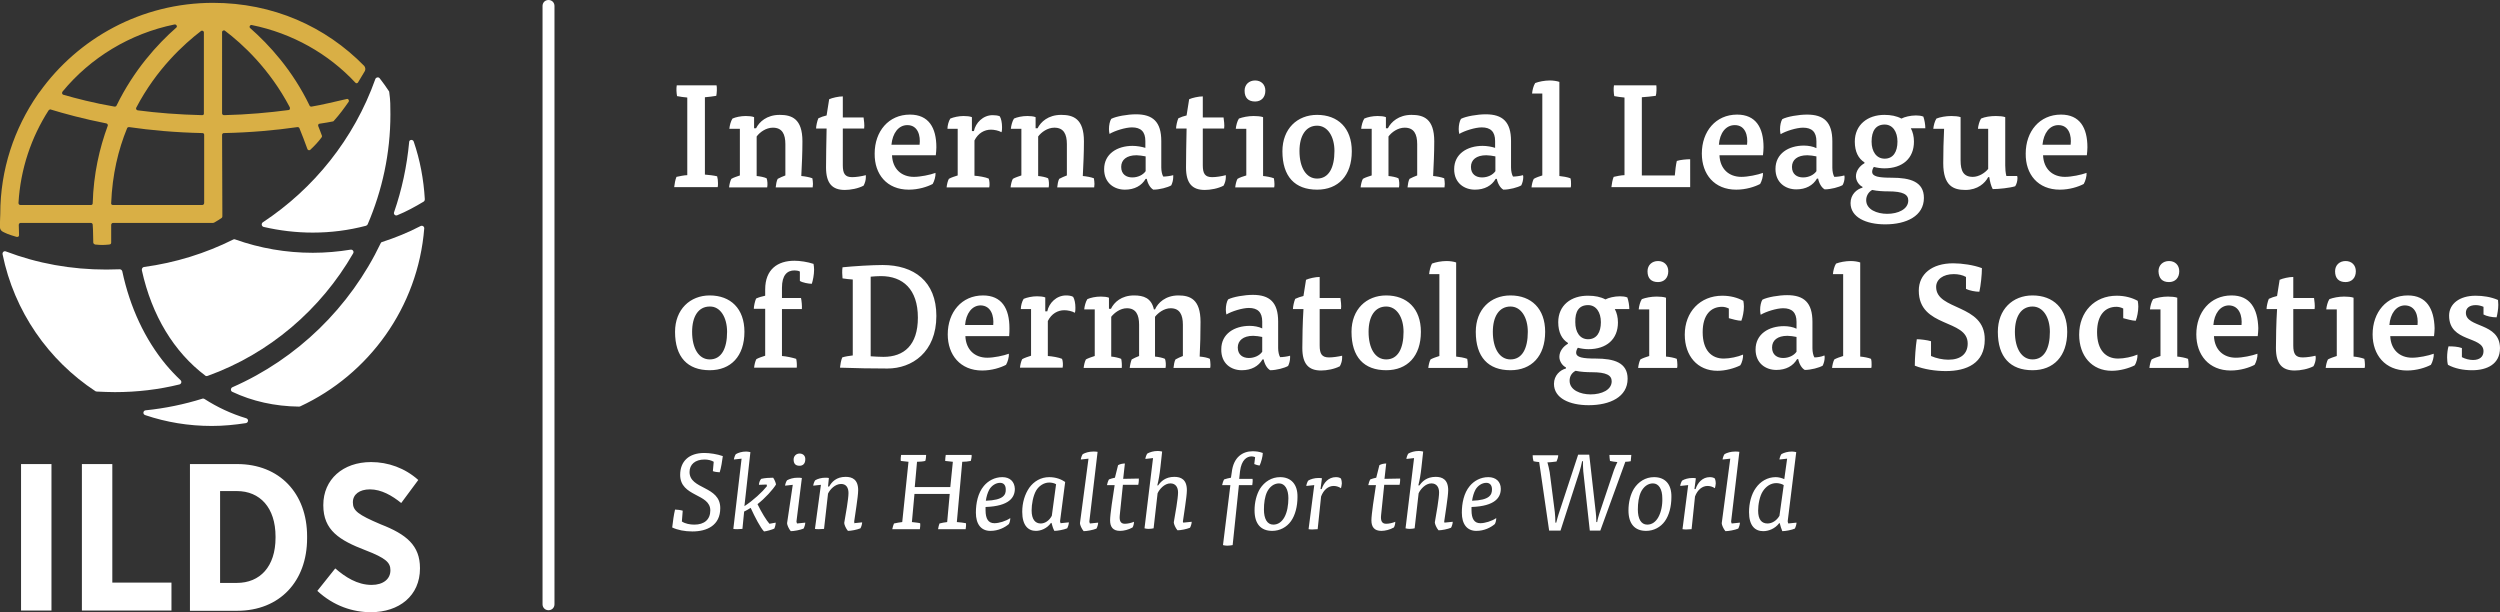
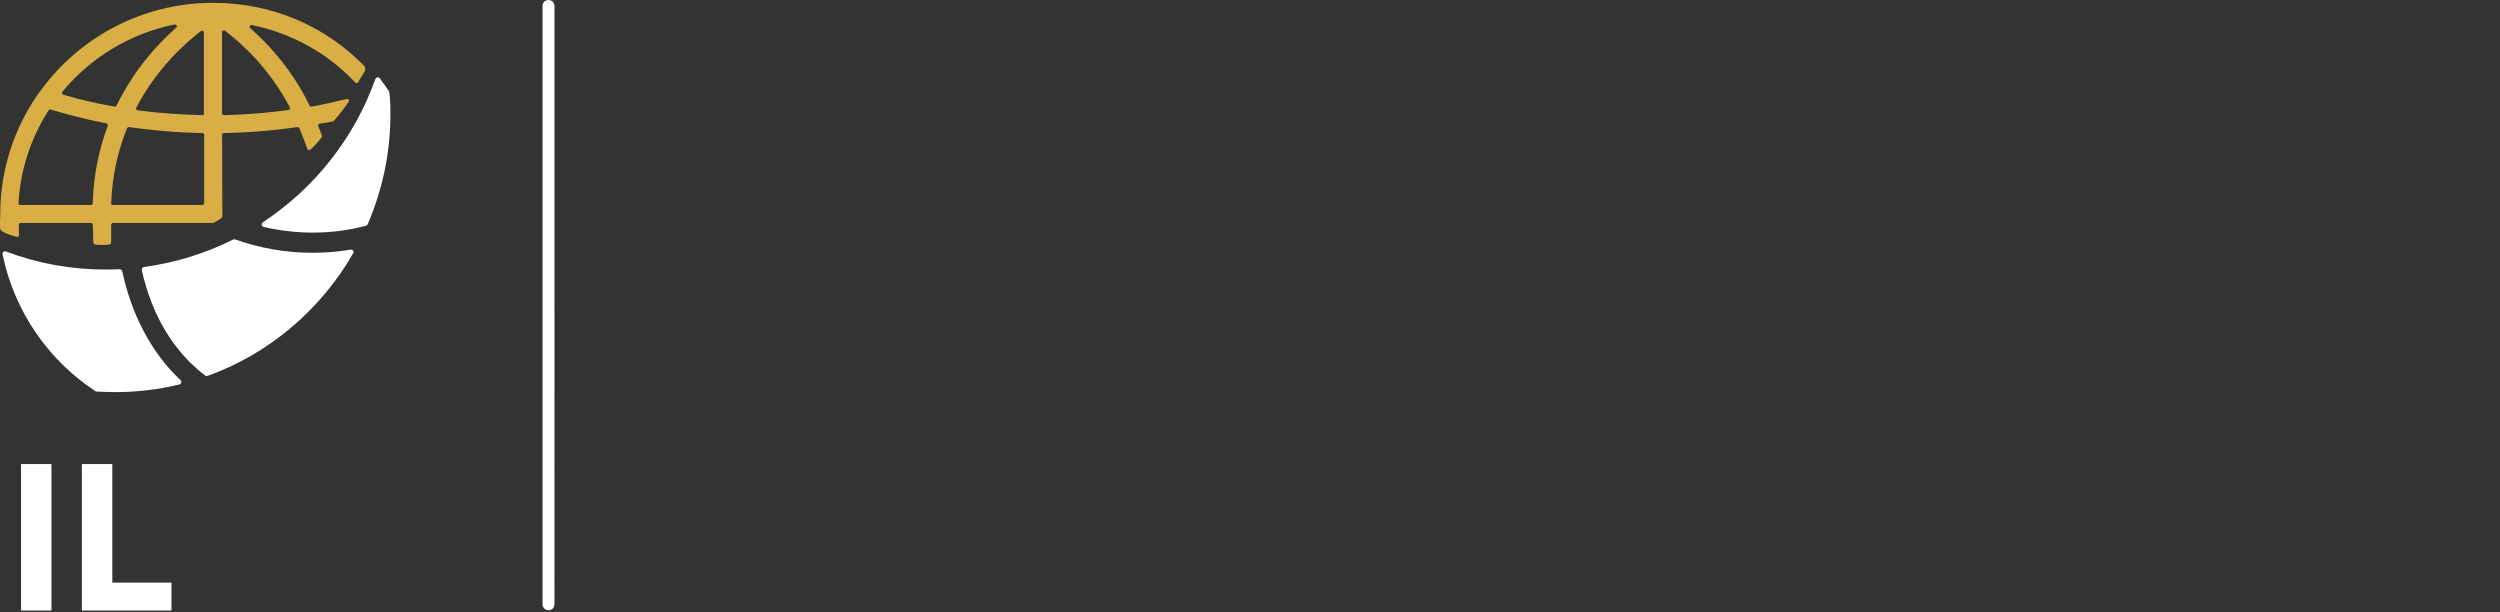
<svg xmlns="http://www.w3.org/2000/svg" version="1.1" id="Layer_1" x="0px" y="0px" viewBox="0 0 879.2 215.3" style="enable-background:new 0 0 879.2 215.3;" xml:space="preserve">
  <rect x="0" y="0" width="879.2" height="215.3" fill="#333333" stroke="none" />
  <style type="text/css">
	.st0{fill-rule:evenodd;clip-rule:evenodd;fill:#D9AF45;}
	.st1{fill:#FFFFFF;}
</style>
  <path id="Upper" class="st0" d="M101.5,38.7c-6.8,0.9-14.4,1.6-22.7,1.8c-0.4,0-0.7-0.3-0.7-0.6V11.3c0-0.5,0.6-0.8,1-0.5  c6.1,4.6,15.7,13.4,22.8,26.9C102.1,38.2,101.9,38.7,101.5,38.7 M71.1,40.5c-8.3-0.2-15.9-0.8-22.7-1.7c-0.4-0.1-0.7-0.5-0.5-0.9  c7.1-13.6,16.8-22.4,22.8-27c0.4-0.3,1,0,1,0.5v28.5C71.8,40.2,71.5,40.5,71.1,40.5 M71.1,72.1H39.7c-0.4,0-0.7-0.3-0.6-0.7  c0.4-10,2.5-18.8,5.6-26.3c0.1-0.3,0.4-0.4,0.7-0.4c7.6,1.1,16.3,1.9,25.8,2.1c0.4,0,0.6,0.3,0.6,0.6v24  C71.8,71.8,71.5,72.1,71.1,72.1 M22,32.2c9.8-11.9,23.7-20.4,39.4-23.6C62,8.5,62.5,9.3,62,9.7c-6.7,5.9-14.9,14.9-21,27.4  c-0.1,0.3-0.4,0.4-0.7,0.4c-7.5-1.3-13.6-2.9-18.1-4.2C21.8,33.1,21.7,32.6,22,32.2 M32,72.1H7.2c-0.4,0-0.7-0.3-0.7-0.7  c0.7-12,4.5-23.1,10.6-32.6c0.2-0.2,0.5-0.4,0.7-0.3c4.9,1.5,11.5,3.3,19.6,4.9c0.4,0.1,0.6,0.5,0.5,0.8c-2.9,7.9-5,16.9-5.3,27.3  C32.6,71.8,32.4,72.1,32,72.1 M74.9,1c-25.2,0-47.5,12.5-61,31.4c-0.2,0.2-0.4,0.5-0.6,0.8C5,45.2,0.1,59.6,0.1,75.2  C0.1,77-0.1,78.3,0,80c0,0.6,0.4,1.2,1,1.5c1,0.5,1.7,0.9,4.8,1.8c0.5,0.1,0.9-0.1,0.9-0.6c0-1.5-0.1-2.5-0.1-3.6  c0-0.4,0.3-0.7,0.6-0.7H32c0.3,0,0.6,0.3,0.6,0.6c0.2,2.6,0.1,4,0.2,6.3c0,0.3,0.3,0.6,0.7,0.7c2.2,0.2,2.7,0.2,4.9,0  c0.6-0.1,0.7-0.3,0.7-0.8v-6.1c0-0.4,0.3-0.7,0.6-0.7h35.1c0.4,0,0.7-0.2,1-0.4c0.5-0.3,1.7-1,2.2-1.4c0.1-0.1,0.2-0.3,0.2-0.5  l-0.1-28.7c0-0.3,0.3-0.6,0.6-0.6c9.6-0.2,18.2-1,25.9-2.1c0.3,0,0.6,0.1,0.7,0.4c0.7,1.7,2.1,5.3,2.8,7.3c0.1,0.4,0.7,0.6,1,0.3  c1.6-1.5,2.9-2.9,4-4.4c0.1-0.2,0.2-0.4,0.1-0.6c-0.2-0.7-1-2.5-1.3-3.4c-0.1-0.4,0.1-0.8,0.5-0.8c1.3-0.2,3.9-0.6,4.7-0.8  c0.1,0,0.2-0.1,0.3-0.2c2-2.2,3.6-4.4,5.2-6.7c0.3-0.5-0.1-1.1-0.6-1c-3.6,0.8-8.8,2.1-12.5,2.7c-0.3,0-0.5-0.1-0.6-0.3  c-6-12.5-14.3-21.5-20.9-27.3c-0.5-0.4-0.1-1.2,0.5-1.1c14.3,2.9,27,10.1,36.5,20.3c0.3,0.3,0.7,0.2,0.9-0.1c1.3-2.1,1.6-2.7,2.4-4  c0.3-0.5,0.2-1.3-0.2-1.8C114.5,9.3,96,1,74.9,1" />
  <path class="st1" d="M192.9,0c-1.2,0-2.1,0.9-2.1,2.1v210.4c0,1.2,0.9,2.1,2.1,2.1c1.2,0,2.1-0.9,2.1-2.1V2.1  C195,0.9,194.1,0,192.9,0z M39.5,163.2H28.8v51.5h31.5v-9.8H39.5V163.2z M72.2,132.1c0.2,0.2,0.5,0.2,0.8,0.1  c21.7-7.8,39.8-23.3,51.2-43.1c0.4-0.7-0.2-1.4-0.9-1.3c-4.3,0.7-8.8,1.1-13.3,1.1c-9.4,0-18.6-1.6-27.3-4.7c-0.2-0.1-0.4-0.1-0.6,0  c-9.8,4.9-20.4,8.2-31.5,9.7c-0.5,0.1-0.8,0.6-0.7,1.2C53.4,111,61.2,123.8,72.2,132.1z M7.4,163.2h10.7v51.5H7.4V163.2z M34,137.7  c2.1,0.1,4.3,0.2,6.4,0.2c7.8,0,15.4-0.9,22.7-2.7c0.7-0.2,0.9-1,0.4-1.5c-1.8-1.7-3.5-3.5-5.1-5.4C51,119.4,45.7,108.1,43,95.4  c-0.1-0.4-0.5-0.7-0.9-0.7c-1.6,0-3.1,0.1-4.7,0.1c-12.3,0-24.1-2.1-35.4-6.4c-0.6-0.2-1.2,0.3-1.1,1C5,109.5,17,126.7,33.6,137.6  C33.7,137.6,33.8,137.7,34,137.7L34,137.7z M92.7,79.8c5.6,1.3,11.4,2,17.3,2c6.4,0,12.6-0.8,18.7-2.4c0.3-0.1,0.5-0.3,0.6-0.5  c5.1-11.9,8-24.9,8-38.7c0-2.9,0-4.9-0.4-7.7c0-0.1,0-0.3-0.1-0.4c-1-1.5-2.1-3.1-3.3-4.6c-0.4-0.5-1.3-0.3-1.5,0.3  c-7.5,21.1-21.7,38.6-39.6,50.4C91.8,78.7,92,79.6,92.7,79.8z" />
-   <path class="st1" d="M147.9,79.5c-4.4,2.3-8.9,4.1-13.5,5.6c-0.2,0-0.4,0.2-0.5,0.4c-10.8,22.6-29.4,40.7-52.2,50.7  c-0.6,0.3-0.7,1.3,0,1.6c7,3.3,14.9,5.1,23.5,5.2c0.2,0,0.3-0.1,0.4-0.1c24.1-11.2,41.4-34.8,43.6-62.6  C149.2,79.6,148.5,79.2,147.9,79.5z M143.9,49.9c-0.8,8.6-2.6,16.9-5.3,24.7c-0.3,0.7,0.4,1.4,1.1,1.1c3.2-1.3,6.3-3,9.3-4.8  c0.3-0.2,0.4-0.5,0.4-0.8c-0.4-7-1.7-13.9-3.9-20.3C145.2,48.9,143.9,49.1,143.9,49.9z M83.4,163.2H66.8v51.6h16.6  c15,0,24.6-10.4,24.6-25.5v-0.7C108,173.5,98.3,163.2,83.4,163.2z M96.9,189.1c0,10.2-5.5,15.9-13.6,15.9h-5.9v-32.3h5.9  c8.1,0,13.6,5.8,13.6,16V189.1z M133.9,184.4c-8-3.4-9.8-4.8-9.8-7.7v-0.1c0-2.7,2.3-4.5,6-4.5c4,0,7.8,2.2,11,4.8l6-8.1  c-4.7-4.2-10.6-6.3-16.6-6.3c-9.9,0-16.8,6.1-16.8,15.1v0.1c0,8.8,5.7,12.3,14.8,15.8c7.3,2.8,8.8,4.4,8.8,7v0.1  c0,3-2.5,5.1-6.6,5.1c-5.1,0-9.3-2.8-12.8-5.8l-6.3,7.9c5.7,5.3,12.5,7.5,18.8,7.5c10,0,17.3-5.8,17.3-15.4v-0.1  C147.7,191.8,142.9,187.9,133.9,184.4L133.9,184.4z M71.2,140.2c-6.4,2-13.1,3.4-20,4.1c-0.9,0.1-1.1,1.4-0.1,1.7  c7.4,2.5,15.2,3.8,23.4,3.8c4.1,0,8.1-0.4,12-1c0.9-0.2,1-1.4,0.1-1.7c-5.3-1.6-10.2-3.9-14.7-6.8C71.7,140.2,71.4,140.1,71.2,140.2  z M237.9,62.2c-0.4,0.9-0.7,2.6-0.8,3.6h15.3c0.1-0.4,0.1-0.8,0.1-1.4c0-0.9-0.1-1.7-0.3-2.4c-1.2-0.3-3-0.5-4.3-0.6V34.2  c1.2-0.1,3-0.3,4-0.5c0.2-0.9,0.3-2.9,0.1-3.7h-14c-0.2,1.1-0.1,2.7,0.1,3.8c0.9,0.2,2.5,0.4,3.6,0.5v27.3  C240.7,61.6,238.8,62,237.9,62.2L237.9,62.2z M257.2,62.9c-0.4,0.7-0.7,2-0.8,3h13.4c0.2-0.9,0.1-2.5-0.2-3.2  c-0.8-0.4-2.4-0.7-3.5-0.8V48c1.1-1.5,3.3-3.1,5.7-3.1c3.3,0,4.4,2.3,4.4,5.8v11c-0.8,0.3-2,0.8-2.7,1.2c-0.4,0.7-0.6,2-0.7,3h13  c0-0.3,0.1-0.7,0.1-1.2c0-0.7-0.1-1.3-0.2-2c-1-0.4-2.7-0.7-3.9-0.8c0.2-3.9,0.4-8.2,0.4-12.2c0-8-3.8-9.3-8-9.3  c-4.6,0-7.2,2.5-8.3,4.7h-0.7v-3.9c-0.7-0.3-1.9-0.4-2.9-0.4c-1.8,0-3.6,0.4-4.7,0.9c-0.6,0.9-1,2.5-1.1,3.6h3.7v16.4  C259.4,62,258,62.4,257.2,62.9L257.2,62.9z M290.5,58.9c0,5.6,2.2,7.9,6.6,7.9c2,0,4.7-0.5,6.6-1.5c0.5-0.9,0.8-2,0.8-2.9v-0.8  c-1.5,0.4-3.4,0.7-4.8,0.7c-2.5,0-3.3-1.2-3.3-4.2V45.2h7.5c0.2-1.1-0.1-3.2-0.2-3.9h-7.3v-7.4c-1.5,0-3.7,0.5-4.8,1l-0.9,5.7  c-0.9,0.2-2.1,0.6-2.9,1c-0.4,0.9-0.8,2.7-0.8,3.6h3.7C290.6,49.9,290.5,55.7,290.5,58.9L290.5,58.9z M319.6,66.7c3.4,0,6.5-1,8.4-2  c0.6-1,1.1-2.8,1-3.9c-1.9,0.7-5.3,1.4-7.6,1.4c-4.4,0-7.5-2.8-7.7-7.6h15.4c0.1-0.9,0.2-1.9,0.2-2.8c0-6.9-2.7-11.5-9.3-11.5  c-7.5,0-12.4,5.9-12.4,13.7C307.5,61.3,311.9,66.7,319.6,66.7z M319.1,44c3.7,0,4.7,3.7,4.3,6.9h-9.9C313.9,46.8,316,44,319.1,44z   M333.7,62.9c-0.4,0.7-0.7,2-0.8,3h15c0.2-0.9,0.1-2.4-0.2-3.1c-1.1-0.5-3.5-0.9-5-1V49.4c1.3-2.6,3.5-3.8,5.8-3.8  c1.1,0,2.7,0.3,3.7,0.9c0.2-0.5,0.2-1.2,0.2-1.8c0-1.5-0.3-3-0.8-3.8c-0.6-0.3-1.7-0.4-2.5-0.4c-3.4,0-6,2.7-6.6,5.6h-0.7v-4.9  c-0.7-0.3-1.9-0.4-2.9-0.4c-1.7,0-3.5,0.4-4.7,0.9c-0.6,0.9-1,2.5-1,3.6h3.6v16.4C335.9,62,334.5,62.4,333.7,62.9z M356.2,62.9  c-0.4,0.7-0.7,2-0.8,3h13.4c0.2-0.9,0.1-2.5-0.2-3.2c-0.8-0.4-2.4-0.7-3.5-0.8V48c1.1-1.5,3.3-3.1,5.7-3.1c3.3,0,4.4,2.3,4.4,5.8v11  c-0.8,0.3-2,0.8-2.7,1.2c-0.4,0.7-0.6,2-0.7,3h13c0-0.3,0.1-0.7,0.1-1.2c0-0.7-0.1-1.3-0.2-2c-1-0.4-2.7-0.7-3.9-0.8  c0.2-3.9,0.4-8.2,0.4-12.2c0-8-3.8-9.3-8-9.3c-4.6,0-7.2,2.5-8.3,4.7h-0.7v-3.9c-0.7-0.3-1.9-0.4-2.9-0.4c-1.8,0-3.6,0.4-4.7,0.9  c-0.6,0.9-1,2.5-1.1,3.6h3.7v16.4C358.4,62,357,62.4,356.2,62.9L356.2,62.9z M398.3,51.3c-5.4,0-10,2.8-10,8.2  c0,4.9,3.6,7.2,7.3,7.2c3.4,0,5.9-1.4,7.3-3.8h0.4c0.3,1.6,1.2,3.2,2.3,3.8c2.2,0,5.1-0.8,6.3-1.5c0.4-0.8,0.7-1.9,0.7-2.9v-0.7  c-1,0.3-2.6,0.5-3.5,0.5c-0.4-0.6-0.7-1.9-0.7-3.2v-9.3c0-6.8-3-9.4-8.9-9.4c-2.9,0-7,0.7-8.7,1.6c-0.5,0.8-0.8,2.2-0.8,3.6  c0,0.6,0.1,1.3,0.2,1.7c1.8-1.1,5.6-2.3,7.9-2.3c3.1,0,4.7,1.5,4.7,4.8V52C401.5,51.6,399.8,51.3,398.3,51.3L398.3,51.3z M402.9,55  v5.2c-0.9,1.3-2.7,2.2-4.7,2.2c-2.1,0-3.9-1.1-3.9-3.7c0-2.5,1.9-4.1,5.4-4.1C400.5,54.6,401.9,54.8,402.9,55z M417.1,58.9  c0,5.6,2.2,7.9,6.6,7.9c2,0,4.7-0.5,6.6-1.5c0.5-0.9,0.8-2,0.8-2.9v-0.8c-1.5,0.4-3.4,0.7-4.8,0.7c-2.5,0-3.3-1.2-3.3-4.2V45.2h7.5  c0.2-1.1-0.1-3.2-0.2-3.9H423v-7.4c-1.5,0-3.7,0.5-4.8,1l-0.9,5.7c-0.9,0.2-2.1,0.6-2.9,1c-0.4,0.9-0.8,2.7-0.8,3.6h3.7  C417.2,49.9,417.1,55.7,417.1,58.9L417.1,58.9z M435.2,62.9c-0.4,0.7-0.7,2-0.8,3h13.7c0.1-0.3,0.1-0.7,0.1-1.2c0-0.7-0.1-1.3-0.2-2  c-1-0.4-2.7-0.7-3.8-0.8V41.2c-0.8-0.3-2.2-0.4-3.3-0.4c-1.9,0-3.9,0.4-5.2,0.9c-0.6,0.9-1,2.5-1.1,3.6h3.7v16.4  C437.3,62,436,62.4,435.2,62.9L435.2,62.9z M441.4,35.7c2.1,0,3.6-1.4,3.6-3.8c0-2.2-1.5-3.6-3.6-3.6s-3.7,1.4-3.7,3.6  C437.7,34.4,439,35.7,441.4,35.7z M463.2,66.7c7.4,0,12.2-4.9,12.2-13.5c0-8.2-4.9-12.8-12.2-12.8c-7,0-12.2,4.9-12.2,12.8  C451,62.1,455.4,66.7,463.2,66.7z M463.2,44.2c3.7,0,6.1,3.8,6.1,8.9c0,5.9-2,9.7-6.1,9.7c-3.8,0-6.2-3.8-6.2-9.7  C457,47.8,459.2,44.2,463.2,44.2z M479.3,62.9c-0.4,0.7-0.7,2-0.8,3H492c0.2-0.9,0.1-2.5-0.2-3.2c-0.8-0.4-2.4-0.7-3.5-0.8V48  c1.1-1.5,3.3-3.1,5.7-3.1c3.3,0,4.4,2.3,4.4,5.8v11c-0.8,0.3-2,0.8-2.7,1.2c-0.4,0.7-0.6,2-0.7,3h13c0-0.3,0.1-0.7,0.1-1.2  c0-0.7-0.1-1.3-0.2-2c-1-0.4-2.7-0.7-3.9-0.8c0.2-3.9,0.4-8.2,0.4-12.2c0-8-3.8-9.3-8-9.3c-4.5,0-7.2,2.5-8.3,4.7h-0.7v-3.9  c-0.7-0.3-1.9-0.4-2.9-0.4c-1.8,0-3.6,0.4-4.7,0.9c-0.6,0.9-1,2.5-1.1,3.6h3.7v16.4C481.5,62,480.1,62.4,479.3,62.9L479.3,62.9z   M521.4,51.3c-5.4,0-10,2.8-10,8.2c0,4.9,3.6,7.2,7.3,7.2c3.4,0,5.9-1.4,7.3-3.8h0.4c0.3,1.6,1.2,3.2,2.3,3.8c2.2,0,5.1-0.8,6.3-1.5  c0.4-0.8,0.7-1.9,0.7-2.9c0-0.2,0-0.4-0.1-0.7c-1,0.3-2.6,0.5-3.5,0.5c-0.4-0.6-0.7-1.9-0.7-3.2v-9.3c0-6.8-3-9.4-8.9-9.4  c-2.9,0-7,0.7-8.7,1.6c-0.5,0.8-0.8,2.2-0.8,3.6c0,0.6,0.1,1.3,0.2,1.7c1.8-1.1,5.6-2.3,7.9-2.3c3.1,0,4.7,1.5,4.7,4.8V52  C524.6,51.6,522.9,51.3,521.4,51.3z M525.9,55v5.2c-0.9,1.3-2.7,2.2-4.7,2.2c-2.1,0-3.9-1.1-3.9-3.7c0-2.5,1.9-4.1,5.4-4.1  C523.6,54.6,525,54.8,525.9,55z M539.4,62.9c-0.4,0.7-0.7,2-0.8,3h13.8c0.1-0.3,0.1-0.7,0.1-1.2c0-0.7,0-1.3-0.2-2  c-1-0.4-2.8-0.7-3.9-0.8V28.8c-0.8-0.3-2.2-0.5-3.3-0.5c-1.9,0-3.9,0.4-5.2,0.9c-0.6,0.9-1,2.5-1.1,3.7h3.6v28.8  C541.5,62,540.2,62.4,539.4,62.9L539.4,62.9z M567.5,62.2c-0.4,0.9-0.7,2.6-0.8,3.6h27.7V56c-1.3,0-3.5,0.2-4.7,0.6  c-0.3,1.2-0.6,3.6-0.7,5.1h-11.6V34.2c1.4-0.1,3.7-0.3,4.9-0.5c0.3-0.9,0.3-2.9,0.2-3.7h-14.9c-0.2,1.1-0.1,2.7,0.1,3.8  c0.9,0.2,2.5,0.4,3.6,0.5v27.3C570.2,61.6,568.3,62,567.5,62.2z M610.6,66.7c3.4,0,6.5-1,8.4-2c0.6-1,1.1-2.8,1-3.9  c-1.9,0.7-5.3,1.4-7.6,1.4c-4.4,0-7.5-2.8-7.7-7.6H620c0.1-0.9,0.2-1.9,0.2-2.8c0-6.9-2.7-11.5-9.3-11.5c-7.5,0-12.4,5.9-12.4,13.7  C598.5,61.3,602.9,66.7,610.6,66.7z M610.1,44c3.7,0,4.7,3.7,4.3,6.9h-9.9C604.8,46.8,606.9,44,610.1,44L610.1,44z M648.7,62.4  c0-0.2,0-0.4-0.1-0.7c-1,0.3-2.6,0.5-3.5,0.5c-0.4-0.6-0.7-1.9-0.7-3.2v-9.3c0-6.8-3-9.4-8.9-9.4c-2.9,0-7,0.7-8.7,1.6  c-0.5,0.8-0.8,2.2-0.8,3.6c0,0.6,0.1,1.3,0.2,1.7c1.8-1.1,5.6-2.3,7.9-2.3c3.1,0,4.7,1.5,4.7,4.8v2.4c-1.2-0.6-2.9-0.9-4.4-0.9  c-5.4,0-10,2.8-10,8.2c0,4.9,3.6,7.2,7.3,7.2c3.4,0,5.9-1.4,7.3-3.8h0.4c0.3,1.6,1.2,3.2,2.3,3.8c2.2,0,5.1-0.8,6.3-1.5  C648.4,64.4,648.7,63.4,648.7,62.4z M638.8,60.2c-0.9,1.3-2.7,2.2-4.7,2.2c-2.1,0-3.9-1.1-3.9-3.7c0-2.5,1.9-4.1,5.4-4.1  c0.9,0,2.3,0.2,3.2,0.4C638.8,55,638.8,60.2,638.8,60.2z M676.6,69.6c0-5.7-4.8-7.1-11.3-7.1c-4.6,0-6.9-0.4-6.9-2.1  c0-0.6,0.3-1.3,0.6-1.7c1.1,0.3,2.5,0.5,3.7,0.5c6.4,0,10.4-3.5,10.4-9.4c0-1.8-0.4-3.4-1.1-4.7h5.1c0-1.3-0.3-3-0.7-4.1  c-0.8-0.3-1.6-0.4-2.6-0.4c-1.9,0-4,0.5-5.1,1.1c-1.7-0.9-3.7-1.3-6-1.3c-5.9,0-10.4,3.5-10.4,9.4c0,3.6,1.3,6,3.4,7.3v0.3  c-1.6,0.9-3,2.6-3,4.6c0,1.7,1.2,3.2,2.3,3.7V66c-2,0.5-4.2,2.4-4.2,5.4c0,5,5.4,7.5,12.2,7.5C670.4,78.9,676.6,76,676.6,69.6z   M662.8,43.8c2.8,0,4.5,2.5,4.5,6c0,3.6-1.5,6-4.5,6c-2.9,0-4.6-2.5-4.6-6C658.2,46,659.7,43.8,662.8,43.8z M663.7,75.2  c-3.6,0-7.4-1.5-7.4-4.8c0-1.4,0.7-2.8,2.1-3.6c1.8,0.4,4,0.5,5.7,0.5c5.2,0,7,1.1,7,3.2C671.1,73.6,667.5,75.2,663.7,75.2  L663.7,75.2z M709.5,62.7c0-0.2,0-0.5-0.1-0.8h-3.8c-0.3-1.2-0.4-2.5-0.4-3.7v-17c-0.8-0.3-2.1-0.4-3.3-0.4c-1.9,0-3.9,0.3-5.2,0.9  c-0.6,0.9-1,2.5-1.1,3.6h3.6v14.1c-1.1,1.4-3.3,2.8-5.4,2.8c-3.3,0-4.3-2.1-4.3-5.8V41.2c-0.8-0.3-2.1-0.4-3.3-0.4  c-1.9,0-4,0.4-5.2,0.9c-0.6,0.9-1,2.5-1.1,3.6h3.8c-0.2,3.9-0.3,8.3-0.3,12.1c0,8,3.6,9.4,7.8,9.4c4.3,0,6.9-2.4,8-4.5h0.4  c0.2,1.5,0.6,3.1,1.2,4.2c2.1,0,6-0.4,7.9-1C709.2,64.8,709.5,63.6,709.5,62.7L709.5,62.7z M724.4,66.7c3.4,0,6.5-1,8.4-2  c0.6-1,1.1-2.8,1-3.9c-1.9,0.7-5.3,1.4-7.6,1.4c-4.4,0-7.5-2.8-7.7-7.6h15.4c0.1-0.9,0.2-1.9,0.2-2.8c0-6.9-2.7-11.5-9.3-11.5  c-7.5,0-12.4,5.9-12.4,13.7C712.3,61.3,716.7,66.7,724.4,66.7L724.4,66.7z M723.9,44c3.7,0,4.7,3.7,4.3,6.9h-9.9  C718.7,46.8,720.8,44,723.9,44L723.9,44z M237.4,116.7c0,8.9,4.4,13.5,12.2,13.5c7.4,0,12.2-4.9,12.2-13.5c0-8.2-4.9-12.8-12.2-12.8  C242.7,103.9,237.4,108.8,237.4,116.7z M255.7,116.7c0,5.9-2,9.7-6.1,9.7c-3.8,0-6.2-3.8-6.2-9.7c0-5.4,2.2-8.9,6.2-8.9  C253.3,107.7,255.7,111.6,255.7,116.7z M286.1,92.8c-2.1-0.7-4.8-1.1-6.7-1.1c-5.9,0-10.3,3-10.3,10.1v2.2c-1,0.2-2.4,0.6-3.2,1  c-0.4,0.9-0.8,2.7-0.8,3.6h4v16.5c-1,0.3-2.4,0.8-3.1,1.2c-0.4,0.7-0.7,2-0.8,3h15c0.1-0.9,0-2.4-0.2-3.1c-1.2-0.4-3.5-0.9-5-1  v-16.5h7c0.1-1.1-0.1-3-0.3-3.9H275v-3.6c0-4.4,1.8-6.1,4.4-6.1c0.6,0,1.4,0.1,1.9,0.4v3.3c0.9,0.6,3.1,1,4.2,1  c0.4-1.2,0.8-3.2,0.8-5C286.3,94.1,286.2,93.4,286.1,92.8L286.1,92.8z M329.3,111.1c0-12.2-7.9-17.9-18.9-17.9  c-3.7,0-10.2,0.4-14.1,0.8c-0.2,1.2-0.1,2.8,0,3.9c1,0.2,2.5,0.3,3.6,0.4V125c-1,0.1-2.9,0.4-3.7,0.7c-0.4,0.9-0.7,2.6-0.8,3.6  c4.9,0.2,12,0.3,16.7,0.3C320.7,129.6,329.3,123.9,329.3,111.1L329.3,111.1z M310.7,125.5c-1.3,0-3.2-0.1-4.5-0.2v-28  c0.9-0.1,2.7-0.2,3.6-0.2c7.7,0,13,4.6,13,14.6C322.8,121.4,317.9,125.5,310.7,125.5z M355,115.4c0-6.9-2.7-11.5-9.3-11.5  c-7.5,0-12.4,5.9-12.4,13.7c0,7.2,4.4,12.7,12.1,12.7c3.4,0,6.5-1,8.4-2c0.6-1,1.1-2.8,1-3.9c-1.9,0.7-5.3,1.4-7.6,1.4  c-4.4,0-7.5-2.8-7.7-7.6h15.4C355,117.2,355,116.2,355,115.4z M349.3,114.3h-9.9c0.3-4,2.4-6.9,5.5-6.9  C348.6,107.5,349.6,111.2,349.3,114.3z M374.9,103.9c-3.4,0-6,2.7-6.6,5.6h-0.7v-4.9c-0.7-0.3-1.9-0.4-2.9-0.4  c-1.7,0-3.5,0.4-4.7,0.9c-0.6,0.9-1,2.5-1,3.6h3.6v16.4c-1,0.3-2.4,0.8-3.1,1.2c-0.4,0.7-0.7,2-0.8,3h15c0.2-0.9,0.1-2.4-0.2-3.1  c-1.1-0.5-3.5-0.9-5-1v-12.3c1.3-2.6,3.5-3.8,5.8-3.8c1.1,0,2.7,0.3,3.7,0.9c0.2-0.5,0.2-1.2,0.2-1.8c0-1.5-0.3-3-0.8-3.8  C376.8,104,375.7,103.9,374.9,103.9L374.9,103.9z M421.9,125.4c0.2-3.8,0.3-8.2,0.3-12.2c0-8-3.7-9.3-7.8-9.3  c-4.5,0-7.2,2.6-8.2,4.9h-0.4c-0.9-4-3.6-4.9-7-4.9c-4.4,0-7,2.4-8.1,4.7H390v-3.9c-0.7-0.3-1.9-0.4-2.9-0.4c-1.8,0-3.6,0.4-4.7,0.9  c-0.6,0.9-1,2.5-1.1,3.6h3.7v16.4c-1,0.3-2.4,0.8-3.1,1.2c-0.4,0.7-0.7,2-0.8,3h13.4c0.1-0.9,0-2.5-0.2-3.2  c-0.9-0.4-2.4-0.7-3.5-0.8v-14c1.1-1.4,3.2-3,5.5-3c3.2,0,4.3,2.3,4.3,5.8v11c-0.8,0.3-1.9,0.8-2.6,1.2c-0.3,0.7-0.6,2-0.7,3h12.6  c0.2-0.9,0.1-2.5-0.2-3.2c-0.8-0.4-2.4-0.7-3.5-0.8v-14c1.1-1.4,3.2-3,5.5-3c3.2,0,4.3,2.3,4.3,5.8v11c-0.8,0.3-1.9,0.8-2.6,1.2  c-0.4,0.7-0.6,2-0.7,3h12.9c0.1-0.3,0.1-0.7,0.1-1.2c0-0.7-0.1-1.3-0.2-2C424.8,125.8,423.2,125.5,421.9,125.4L421.9,125.4z   M436.7,130.2c3.4,0,5.9-1.4,7.3-3.8h0.4c0.3,1.6,1.2,3.2,2.3,3.8c2.2,0,5.1-0.8,6.3-1.5c0.4-0.8,0.7-1.9,0.7-2.9v-0.7  c-1,0.3-2.6,0.5-3.5,0.5c-0.4-0.6-0.7-1.9-0.7-3.2v-9.3c0-6.8-3-9.4-8.9-9.4c-2.9,0-7,0.7-8.7,1.6c-0.5,0.8-0.8,2.2-0.8,3.6  c0,0.6,0.1,1.3,0.2,1.7c1.8-1.1,5.6-2.3,7.9-2.3c3.1,0,4.7,1.5,4.7,4.8v2.4c-1.2-0.6-2.9-0.9-4.4-0.9c-5.4,0-10,2.8-10,8.2  C429.4,127.9,433,130.2,436.7,130.2L436.7,130.2z M440.7,118.1c0.9,0,2.3,0.2,3.2,0.4v5.2c-0.9,1.3-2.7,2.2-4.7,2.2  c-2.1,0-3.9-1.1-3.9-3.7C435.3,119.8,437.2,118.1,440.7,118.1z M467.4,125.7c-2.5,0-3.3-1.2-3.3-4.2v-12.8h7.5  c0.2-1.1-0.1-3.2-0.2-3.9h-7.3v-7.4c-1.5,0-3.7,0.5-4.8,1l-0.9,5.7c-0.9,0.2-2.1,0.6-2.9,1c-0.4,0.9-0.8,2.7-0.8,3.6h3.7  c-0.3,4.7-0.4,10.5-0.4,13.7c0,5.6,2.2,7.9,6.6,7.9c2,0,4.7-0.5,6.6-1.5c0.5-0.9,0.8-2,0.8-2.9v-0.8  C470.7,125.4,468.8,125.7,467.4,125.7L467.4,125.7z M499.7,116.7c0-8.2-4.9-12.8-12.2-12.8c-7,0-12.2,4.9-12.2,12.8  c0,8.9,4.4,13.5,12.2,13.5C494.9,130.2,499.7,125.3,499.7,116.7z M481.3,116.7c0-5.4,2.2-8.9,6.2-8.9c3.7,0,6.1,3.8,6.1,8.9  c0,5.9-2,9.7-6.1,9.7C483.6,126.4,481.3,122.5,481.3,116.7z M502.6,96.4h3.6v28.8c-1,0.3-2.4,0.8-3.1,1.2c-0.4,0.7-0.7,2-0.8,3h13.8  c0-0.3,0.1-0.7,0.1-1.2c0-0.7-0.1-1.3-0.2-2c-1-0.4-2.8-0.7-3.9-0.8V92.3c-0.8-0.3-2.2-0.5-3.3-0.5c-1.9,0-3.9,0.4-5.2,0.9  C503.1,93.6,502.7,95.2,502.6,96.4L502.6,96.4z M543.4,116.7c0-8.2-4.9-12.8-12.2-12.8c-7,0-12.2,4.9-12.2,12.8  c0,8.9,4.4,13.5,12.2,13.5C538.6,130.2,543.4,125.3,543.4,116.7z M531.2,126.4c-3.8,0-6.2-3.8-6.2-9.7c0-5.4,2.2-8.9,6.2-8.9  c3.7,0,6.1,3.8,6.1,8.9C537.3,122.6,535.3,126.4,531.2,126.4z M548,113.3c0,3.6,1.3,6,3.4,7.3v0.3c-1.6,0.9-3,2.6-3,4.6  c0,1.7,1.2,3.2,2.3,3.7v0.4c-2,0.5-4.2,2.4-4.2,5.4c0,5,5.4,7.5,12.2,7.5c7.5,0,13.7-2.9,13.7-9.3c0-5.7-4.8-7.1-11.2-7.1  c-4.6,0-6.9-0.4-6.9-2.1c0-0.6,0.3-1.3,0.6-1.7c1.1,0.3,2.5,0.5,3.7,0.5c6.4,0,10.4-3.5,10.4-9.4c0-1.8-0.4-3.4-1.1-4.7h5.1  c0-1.3-0.3-3-0.7-4.1c-0.8-0.3-1.6-0.4-2.6-0.4c-1.9,0-4,0.5-5.1,1.1c-1.7-0.9-3.7-1.3-6-1.3C552.5,103.9,548,107.4,548,113.3  L548,113.3z M558.5,107.3c2.8,0,4.5,2.5,4.5,6c0,3.6-1.5,6-4.5,6c-2.9,0-4.5-2.5-4.5-6C553.9,109.5,555.3,107.3,558.5,107.3z   M554.1,130.4c1.8,0.4,4,0.5,5.7,0.5c5.2,0,7,1.1,7,3.2c0,3-3.5,4.6-7.4,4.6c-3.6,0-7.4-1.5-7.4-4.8  C552,132.5,552.6,131.2,554.1,130.4L554.1,130.4z M585.9,125.4v-20.7c-0.8-0.3-2.2-0.4-3.3-0.4c-1.9,0-3.9,0.4-5.2,0.9  c-0.6,0.9-1,2.5-1.1,3.6h3.7v16.4c-1,0.3-2.4,0.8-3.1,1.2c-0.4,0.7-0.7,2-0.8,3h13.7c0.1-0.3,0.1-0.7,0.1-1.2c0-0.7-0.1-1.3-0.2-2  C588.8,125.8,587.1,125.5,585.9,125.4L585.9,125.4z M579.4,95.4c0,2.5,1.3,3.8,3.7,3.8c2.1,0,3.6-1.4,3.6-3.8c0-2.2-1.5-3.6-3.6-3.6  S579.4,93.2,579.4,95.4z M612.4,112.8c0.5-1.3,0.9-3.3,0.9-5c0-0.6-0.1-1.5-0.2-2c-2-1.1-4.5-1.8-7.4-1.8c-7.8,0-13.2,5.7-13.2,13.7  c0,7.4,4.4,12.7,11.5,12.7c2.9,0,6-0.9,8-1.9c0.7-1,1.1-2.8,1-3.8c-1.8,0.8-4.7,1.4-6.8,1.4c-4.3,0-7.4-2.9-7.4-9.3  c0-6.1,2.9-8.9,6.8-8.9c0.8,0,1.6,0.2,2.4,0.6v3.4C609.1,112.2,611.1,112.8,612.4,112.8z M638.1,125.7c-0.4-0.6-0.7-1.9-0.7-3.2  v-9.3c0-6.8-3-9.4-8.9-9.4c-2.9,0-7,0.7-8.7,1.6c-0.5,0.8-0.8,2.2-0.8,3.6c0,0.6,0.1,1.3,0.2,1.7c1.8-1.1,5.6-2.3,7.9-2.3  c3.1,0,4.7,1.5,4.7,4.8v2.4c-1.2-0.6-2.9-0.9-4.4-0.9c-5.4,0-10,2.8-10,8.2c0,4.9,3.6,7.2,7.3,7.2c3.4,0,5.9-1.4,7.3-3.8h0.4  c0.3,1.6,1.2,3.2,2.3,3.8c2.2,0,5.1-0.8,6.3-1.5c0.4-0.8,0.7-1.9,0.7-2.9c0-0.2,0-0.4-0.1-0.7C640.6,125.5,638.9,125.7,638.1,125.7z   M631.8,123.7c-0.9,1.3-2.7,2.2-4.7,2.2c-2.1,0-3.9-1.1-3.9-3.7c0-2.5,1.9-4.1,5.4-4.1c0.9,0,2.3,0.2,3.2,0.4V123.7z M654.2,125.4  V92.3c-0.8-0.3-2.2-0.5-3.3-0.5c-1.9,0-3.9,0.4-5.2,0.9c-0.6,0.9-1,2.5-1.1,3.7h3.6v28.8c-1,0.3-2.4,0.8-3.1,1.2  c-0.4,0.7-0.7,2-0.8,3h13.8c0.1-0.3,0.1-0.7,0.1-1.2c0-0.7,0-1.3-0.2-2C657.1,125.8,655.4,125.5,654.2,125.4z M680.9,100.9  c0-2.6,2.4-4.5,6.2-4.5c1.5,0,3.1,0.3,4.3,1v4.2c1.2,0.6,3.3,1,4.7,1c0.5-2.2,0.9-6,0.9-8.3c-2.9-1.1-7-1.7-10.1-1.7  c-7.5,0-12.1,3.8-12.1,9.6c0,13.2,17.2,9.9,17.2,18.6c0,3.6-2.4,5.7-6.8,5.7c-2,0-4.3-0.5-6.1-1.3V120c-1.3-0.4-3.7-0.7-5-0.7  c-0.4,2.5-0.7,6.6-0.7,9.3c3.2,1.3,7.3,1.9,10.9,1.9c7.3,0,13.7-2.7,13.7-11.1C698.1,106.8,680.9,109.3,680.9,100.9L680.9,100.9z   M714.8,103.9c-7,0-12.2,4.9-12.2,12.8c0,8.9,4.4,13.5,12.2,13.5c7.4,0,12.2-4.9,12.2-13.5C727,108.5,722.1,103.9,714.8,103.9z   M714.8,126.4c-3.8,0-6.2-3.8-6.2-9.7c0-5.4,2.2-8.9,6.2-8.9c3.7,0,6.1,3.8,6.1,8.9C720.9,122.6,718.9,126.4,714.8,126.4z   M751.1,112.8c0.5-1.3,0.9-3.3,0.9-5c0-0.6-0.1-1.5-0.2-2c-2-1.1-4.5-1.8-7.4-1.8c-7.8,0-13.2,5.7-13.2,13.7  c0,7.4,4.4,12.7,11.5,12.7c2.9,0,6-0.9,8-1.9c0.7-1,1.1-2.8,1-3.8c-1.8,0.8-4.7,1.4-6.8,1.4c-4.3,0-7.4-2.9-7.4-9.3  c0-6.1,2.9-8.9,6.8-8.9c0.8,0,1.6,0.2,2.4,0.6v3.4C747.8,112.2,749.9,112.8,751.1,112.8z M765.7,125.4v-20.7  c-0.8-0.3-2.2-0.4-3.3-0.4c-1.9,0-3.9,0.4-5.2,0.9c-0.6,0.9-1,2.5-1.1,3.6h3.7v16.4c-1,0.3-2.4,0.8-3.1,1.2c-0.4,0.7-0.7,2-0.8,3  h13.7c0.1-0.3,0.1-0.7,0.1-1.2c0-0.7-0.1-1.3-0.2-2C768.5,125.8,766.8,125.5,765.7,125.4L765.7,125.4z M762.8,99.2  c2.1,0,3.6-1.4,3.6-3.8c0-2.2-1.5-3.6-3.6-3.6s-3.7,1.4-3.7,3.6C759.2,97.9,760.4,99.2,762.8,99.2z M784.8,103.9  c-7.5,0-12.4,5.9-12.4,13.7c0,7.2,4.4,12.7,12.1,12.7c3.4,0,6.5-1,8.4-2c0.6-1,1.1-2.8,1-3.9c-1.9,0.7-5.3,1.4-7.6,1.4  c-4.4,0-7.5-2.8-7.7-7.6H794c0.1-0.9,0.2-1.9,0.2-2.8C794,108.5,791.3,103.9,784.8,103.9z M788.3,114.3h-9.9c0.3-4,2.4-6.9,5.5-6.9  C787.6,107.5,788.6,111.2,788.3,114.3z M809.8,125.7c-2.5,0-3.3-1.2-3.3-4.2v-12.8h7.5c0.2-1.1-0.1-3.2-0.2-3.9h-7.3v-7.4  c-1.5,0-3.7,0.5-4.8,1l-0.9,5.7c-0.9,0.2-2.1,0.6-2.9,1c-0.4,0.9-0.8,2.7-0.8,3.6h3.7c-0.3,4.7-0.4,10.5-0.4,13.7  c0,5.6,2.2,7.9,6.6,7.9c2,0,4.7-0.5,6.6-1.5c0.5-0.9,0.8-2,0.8-2.9c0-0.1,0-0.5-0.1-0.8C813.1,125.4,811.2,125.7,809.8,125.7  L809.8,125.7z M824.9,99.2c2.1,0,3.6-1.4,3.6-3.8c0-2.2-1.5-3.6-3.6-3.6s-3.7,1.4-3.7,3.6C821.2,97.9,822.5,99.2,824.9,99.2z   M827.7,125.4v-20.7c-0.8-0.3-2.2-0.4-3.3-0.4c-1.9,0-3.9,0.4-5.2,0.9c-0.6,0.9-1,2.5-1.1,3.6h3.7v16.4c-1,0.3-2.4,0.8-3.1,1.2  c-0.4,0.7-0.7,2-0.8,3h13.7c0.1-0.3,0.1-0.7,0.1-1.2c0-0.7-0.1-1.3-0.2-2C830.5,125.8,828.9,125.5,827.7,125.4L827.7,125.4z   M846.8,103.9c-7.5,0-12.4,5.9-12.4,13.7c0,7.2,4.4,12.7,12.1,12.7c3.4,0,6.5-1,8.4-2c0.6-1,1.1-2.8,1-3.9c-1.9,0.7-5.3,1.4-7.6,1.4  c-4.4,0-7.5-2.8-7.7-7.6H856c0.1-0.9,0.2-1.9,0.2-2.8C856,108.5,853.3,103.9,846.8,103.9z M850.2,114.3h-9.9c0.3-4,2.4-6.9,5.5-6.9  C849.6,107.5,850.5,111.2,850.2,114.3z M867.2,110c0-1.7,1.3-2.7,3.5-2.7c1,0,2,0.3,2.7,0.6v2.7c1.1,0.6,2.9,1,4.6,1  c0.3-1.2,0.6-2.9,0.6-4.4c0-0.6-0.1-1.3-0.1-1.7c-2.5-1.1-5.3-1.5-7.9-1.5c-5.7,0-9.3,2.9-9.3,7c0,9.5,12.1,7.1,12.1,12.5  c0,2-1.4,3.1-3.7,3.1c-1.3,0-2.8-0.4-3.9-1v-3.2c-1.4-0.5-3.1-0.6-4.7-0.6c-0.3,0.9-0.5,2.5-0.5,3.9c0,0.9,0.1,1.9,0.3,2.6  c2.4,1.3,5.3,1.9,8.5,1.9c5.2,0,9.8-2.1,9.8-7.8C879.1,113.3,867.2,115.4,867.2,110L867.2,110z M253.1,166.1  c0.5-1.5,0.9-4.1,1.1-5.7c-2-0.7-4.6-1.1-6.5-1.1c-5.5,0-8.5,3-8.5,7.7c0,7.8,10.6,6.5,10.6,12.5c0,3.2-2.1,5-5.6,5  c-1.5,0-3.2-0.3-4.4-1.1l0.3-3.8c-0.6-0.2-2-0.4-2.7-0.4c-0.4,1.6-0.8,4.4-1,6.3c1.9,0.9,4.4,1.4,7.1,1.4c5.1,0,9.8-2.1,9.8-8.2  c0-7.9-10.8-6.5-10.8-12.7c0-2.6,1.9-4.4,5.3-4.4c1.2,0,2.4,0.3,3.2,0.8l-0.3,3.3C251.2,165.9,252.4,166.1,253.1,166.1L253.1,166.1z   M272.9,170.4c0-0.5-0.6-1.9-1-2.4c-1.4,0-2.9,0.1-4.2,0.4c-0.5,0.5-0.8,1.5-0.8,2.1l2.7-0.1c0.1,0.2,0.1,0.4,0.1,0.6  c-1.6,2-4.8,5-7.9,7l2.1-19c-0.3-0.1-1.2-0.2-1.5-0.2c-1.5,0-2.7,0.4-3.6,0.9c-0.3,0.3-0.7,1.5-0.7,1.9l2.7-0.3l-2.9,24.7  c0.3,0.1,0.9,0.1,1.4,0.1c0.6,0,1.4-0.1,1.8-0.1l0.6-6.1c0.6-0.3,1.6-0.8,2.3-1.3c1.5,3.3,3.5,7.1,4.7,8.3c1-0.1,2.7-0.6,3.6-1  c0.3-0.6,0.5-1.5,0.5-2.1l-2.2,0.4c-1-1.1-2.8-4-4.2-6.9C269.1,175.2,271.8,172.2,272.9,170.4L272.9,170.4z M280.1,183.4l1.9-15.3  c-0.3-0.1-1.2-0.1-1.5-0.1c-1.5,0-2.8,0.4-3.7,0.9c-0.3,0.3-0.7,1.5-0.7,1.9l2.7-0.3l-2,13.5c0,0.6,0.6,2,1.3,2.8  c1.1,0,3.3-0.4,4.5-0.9c0.3-0.5,0.6-1.5,0.6-2.1l-2.9,0.3C280.2,183.9,280.1,183.5,280.1,183.4L280.1,183.4z M281.2,159.5  c-1.2,0-2.1,0.9-2.1,2.1c0,1.5,0.7,2.2,2.1,2.2c1.2,0,2-0.8,2-2.2C283.3,160.3,282.4,159.5,281.2,159.5z M300.4,183.4  c0.2-1.7,1.4-8.7,1.4-11c0-3.8-2.1-4.7-4.4-4.7c-3.3,0-4.9,1.8-5.8,3.4h-0.4l0.3-3c-0.4-0.1-0.8-0.1-1.3-0.1c-1.3,0-2.7,0.4-3.5,0.9  c-0.3,0.3-0.7,1.5-0.7,1.9l2.7-0.3l-2.1,15.5c0.3,0.1,0.9,0.1,1.4,0.1c0.6,0,1.4-0.1,1.8-0.1l1.4-12.4c0.7-1.5,2.5-3.4,4.6-3.4  c1.8,0,2.6,1.3,2.6,3.2c0,2-1,7.7-1.5,10.5c0,0.6,0.6,2,1.3,2.8c1.1,0,3.2-0.4,4.4-0.9c0.3-0.5,0.6-1.5,0.6-2.1l-2.9,0.3  C300.6,183.9,300.4,183.5,300.4,183.4L300.4,183.4z M332.6,160c-0.1,0.4-0.2,1.6-0.2,2.1c0.6,0.1,1.8,0.2,2.7,0.3l-0.9,8.9h-12.5  l0.8-8.9c0.9,0,2.1-0.1,2.9-0.3c0.2-0.5,0.3-1.6,0.3-2.1h-8.8c-0.1,0.4-0.2,1.6-0.1,2.1c0.6,0.1,1.9,0.2,2.7,0.3l-2.2,21.2  c-0.8,0.1-2.2,0.3-2.9,0.5c-0.2,0.5-0.5,1.3-0.6,2h9.7c0.1-0.5,0.2-1.6,0.1-2.1c-0.8-0.2-2.2-0.3-2.9-0.4l0.9-9.9H334l-0.9,9.9  c-0.8,0.1-2.1,0.3-2.7,0.5c-0.2,0.5-0.4,1.3-0.5,2h9.7c0.1-0.5,0.2-1.6,0.1-2.1c-0.9-0.2-2.1-0.3-3.2-0.4l1.9-21.2  c0.9,0,2.1-0.1,3-0.3c0.1-0.4,0.3-1.1,0.3-1.5V160H332.6L332.6,160z M352.5,167.8c-2.7,0-5,1.3-6.5,3.1c-2.1,2.5-2.8,6.1-2.8,9.4  c0,4,1.8,6.4,5.1,6.4c2.8,0,5.1-1.2,6.5-2.4c0.3-0.5,0.5-1.4,0.5-2.1c-1.6,1.1-4,1.8-5.6,1.8c-2.1,0-3.1-1.5-3.1-4.6v-1.1  c8.4-0.3,10.3-3.4,10.3-6.4C356.8,169.4,355.2,167.8,352.5,167.8L352.5,167.8z M346.7,176.1c0.2-1.4,0.6-2.8,1.2-3.9  c0.8-1.4,2.3-2.4,3.8-2.4c1.4,0,2,1,2,2.3C353.8,174,352.9,175.9,346.7,176.1L346.7,176.1z M372.8,183.3l1.8-13.8  c-1.3-0.9-3.2-1.7-5.6-1.7c-3,0-5.4,1.5-7,3.7c-1.6,2.3-2.5,5.3-2.5,8.5c0,4.8,2.1,6.7,4.8,6.7c1.7,0,3.9-0.8,5.3-2.8h0.2  c0.2,0.9,0.6,2.1,1,2.8c1.1,0,3.3-0.4,4.5-0.9c0.3-0.5,0.6-1.5,0.6-2.1L373,184C372.9,183.9,372.8,183.4,372.8,183.3L372.8,183.3z   M369.9,181.4c-0.9,1.7-2.4,2.7-3.9,2.7c-1.9,0-3.2-1.4-3.2-4.6c0-2.1,0.5-5.1,1.6-7c0.9-1.5,2.6-2.8,4.6-2.8c0.8,0,1.8,0.2,2.4,0.6  L369.9,181.4z M383.1,183.4l2.9-24.5c-0.3-0.1-1.2-0.1-1.5-0.1c-1.5,0-2.8,0.4-3.7,0.9c-0.3,0.3-0.7,1.5-0.7,1.9l2.7-0.3l-3,22.7  c0,0.6,0.6,2,1.3,2.8c1.1,0,3.3-0.4,4.5-0.9c0.3-0.5,0.6-1.5,0.6-2.1l-2.9,0.3C383.2,183.9,383.1,183.5,383.1,183.4L383.1,183.4z   M395,168.4l0.6-5.4c-0.7,0-1.8,0.2-2.4,0.6l-1.1,4.4c-0.6,0.1-1.6,0.4-2.1,0.6c-0.3,0.5-0.6,1.4-0.7,2h2.7  c-0.6,3.8-1.6,10.3-1.6,12.4c0,2.3,1,3.7,3.5,3.7c1.3,0,3-0.4,4.4-1.2c0.3-0.5,0.5-1.3,0.5-2c-0.9,0.4-2.2,0.7-3.2,0.7  c-1.5,0-2-1-1.8-3l1.1-10.7h5.4c0.1-0.5,0.2-1,0.2-1.5v-0.7L395,168.4L395,168.4z M416,183.4c0.2-1.7,1.4-8.7,1.4-11  c0-3.8-2.1-4.7-4.4-4.7c-3.2,0-4.8,1.7-5.7,3H407c0.5-2,0.8-3.7,1.1-6.4l0.6-5.5c-0.3-0.1-1.2-0.2-1.5-0.2c-1.5,0-2.8,0.4-3.7,0.9  c-0.3,0.3-0.7,1.5-0.7,1.9l2.7-0.3l-3,24.7c0.3,0.1,0.9,0.2,1.4,0.2c0.6,0,1.4-0.1,1.8-0.2l1.4-12.3c0.6-1.4,2.4-3.5,4.5-3.5  c1.8,0,2.7,1.3,2.7,3.2c0,2-1,7.7-1.5,10.5c0,0.6,0.6,2,1.3,2.8c1.1,0,3.2-0.4,4.4-0.9c0.3-0.5,0.6-1.5,0.6-2.1l-2.9,0.3  C416.1,183.9,416,183.5,416,183.4L416,183.4z M443,163.7c0.5-1.1,1.1-3.2,1.1-4.4c-1.3-0.5-2.6-0.6-3.6-0.6c-3.5,0-6.7,2.1-7.3,7.3  l-0.3,2c-0.8,0.1-1.7,0.4-2.4,0.6c-0.3,0.5-0.6,1.4-0.7,2h2.9l-2.6,21.1c0.3,0.1,0.9,0.2,1.5,0.2s1.4-0.1,1.9-0.2l2.2-21.1h4.7  c0.1-0.6,0.2-1.6,0.1-2.2h-4.7l0.3-2.7c0.5-4,2.4-5.2,4.1-5.2c0.3,0,0.9,0.1,1.2,0.3l-0.3,2.4C441.5,163.4,442.5,163.7,443,163.7  L443,163.7z M450.2,167.8c-3,0-5.5,1.6-7.1,4.1c-1.2,2-1.9,4.7-1.9,7.6c0,4.7,2.2,7.2,6.2,7.2c2.7,0,5.1-1.3,6.6-3.4  c1.5-2.1,2.3-5.2,2.3-8.5C456.4,170.3,454,167.8,450.2,167.8L450.2,167.8z M451.7,181.9c-0.9,1.6-2.2,2.6-3.9,2.6  c-2.2,0-3.3-2.1-3.3-5.3c0-2.3,0.3-4.5,1.1-6.2c0.9-1.8,2.4-3,4.2-3c2.1,0,3.3,2.1,3.3,5.2C453.1,177.6,452.7,180.1,451.7,181.9  L451.7,181.9z M469.8,167.8c-2.6,0-4.3,2-5,4.2h-0.4l0.5-3.8c-0.4-0.1-0.8-0.1-1.3-0.1c-1.3,0-2.7,0.4-3.5,0.9  c-0.3,0.3-0.7,1.5-0.7,1.9l2.8-0.3l-2,15.5c0.3,0.1,0.9,0.1,1.4,0.1c0.6,0,1.4-0.1,1.8-0.1l1.2-11.5c0.9-2.4,2.6-3.7,4.4-3.7  c0.8,0,1.7,0.2,2.6,0.8c0.1-0.5,0.3-1.2,0.3-1.7s-0.1-1.2-0.3-1.7C471.1,167.9,470.4,167.8,469.8,167.8L469.8,167.8z M486.9,168.4  l0.6-5.4c-0.7,0-1.8,0.2-2.4,0.6L484,168c-0.6,0.1-1.6,0.4-2.1,0.6c-0.3,0.5-0.6,1.4-0.7,2h2.7c-0.6,3.8-1.6,10.3-1.6,12.4  c0,2.3,1,3.7,3.5,3.7c1.3,0,3-0.4,4.4-1.2c0.3-0.5,0.5-1.3,0.5-2c-0.9,0.4-2.2,0.7-3.2,0.7c-1.5,0-2-1-1.8-3l1.1-10.7h5.4  c0.1-0.5,0.2-1,0.2-1.5v-0.7L486.9,168.4L486.9,168.4z M507.9,183.4c0.2-1.7,1.4-8.7,1.4-11c0-3.8-2.1-4.7-4.4-4.7  c-3.2,0-4.8,1.7-5.7,3h-0.4c0.5-2,0.8-3.7,1.1-6.4l0.6-5.5c-0.3-0.1-1.2-0.2-1.5-0.2c-1.5,0-2.8,0.4-3.7,0.9  c-0.3,0.3-0.7,1.5-0.7,1.9l2.7-0.3l-3,24.7c0.3,0.1,0.9,0.2,1.4,0.2c0.6,0,1.4-0.1,1.8-0.2l1.4-12.3c0.6-1.4,2.4-3.5,4.5-3.5  c1.8,0,2.7,1.3,2.7,3.2c0,2-1,7.7-1.5,10.5c0,0.6,0.6,2,1.3,2.8c1.1,0,3.2-0.4,4.4-0.9c0.3-0.5,0.6-1.5,0.6-2.1l-2.9,0.3  C508,183.9,507.9,183.5,507.9,183.4L507.9,183.4z M523.4,167.8c-2.7,0-5,1.3-6.5,3.1c-2.1,2.5-2.8,6.1-2.8,9.4c0,4,1.8,6.4,5.1,6.4  c2.8,0,5.1-1.2,6.5-2.4c0.3-0.5,0.5-1.4,0.5-2.1c-1.6,1.1-4,1.8-5.6,1.8c-2.1,0-3.1-1.5-3.1-4.6v-1.1c8.4-0.3,10.3-3.4,10.3-6.4  C527.8,169.4,526.1,167.8,523.4,167.8L523.4,167.8z M517.7,176.1c0.2-1.4,0.6-2.8,1.2-3.9c0.8-1.4,2.3-2.4,3.8-2.4c1.4,0,2,1,2,2.3  C524.7,174,523.9,175.9,517.7,176.1L517.7,176.1z M573.7,160H566c0,0.5,0.1,1.5,0.2,2.1c0.7,0.2,1.7,0.3,2.6,0.4  c-0.4,0.8-0.9,2-1.2,2.8l-5.2,15.5c-0.2,0.7-0.6,1.9-0.7,2.8h-0.3c0-1.1-0.1-2.7-0.2-3.4l-2.3-20.3H555l-6.9,21  c-0.2,0.7-0.6,2-0.8,2.9H547c0-1-0.1-2.9-0.2-3.7l-1.8-14c-0.2-1.1-0.5-2.5-0.8-3.5c1.1,0,2.3-0.2,3.2-0.3c0.3-0.6,0.6-1.6,0.6-2.2  h-9c0,0.6,0.1,1.5,0.3,2.1c0.4,0.1,1.4,0.3,2,0.3l3.5,24.1h4l6.7-20.8c0.3-0.9,0.7-2.6,0.9-3.6h0.3c0,0.9,0,2.5,0.1,3.5l2.3,20.9  h3.7l8.8-24.2c0.6,0,1.5-0.1,1.9-0.2C573.5,161.6,573.7,160.6,573.7,160L573.7,160z M581.7,167.8c-3,0-5.5,1.6-7.1,4.1  c-1.2,2-1.9,4.7-1.9,7.6c0,4.7,2.2,7.2,6.2,7.2c2.7,0,5.1-1.3,6.6-3.4c1.5-2.1,2.3-5.2,2.3-8.5C587.9,170.3,585.6,167.8,581.7,167.8  L581.7,167.8z M583.2,181.9c-0.9,1.6-2.2,2.6-3.9,2.6c-2.2,0-3.3-2.1-3.3-5.3c0-2.3,0.3-4.5,1.1-6.2c0.9-1.8,2.4-3,4.2-3  c2.1,0,3.3,2.1,3.3,5.2C584.7,177.6,584.2,180.1,583.2,181.9L583.2,181.9z M601.3,167.8c-2.6,0-4.3,2-5,4.2h-0.4l0.5-3.8  c-0.4-0.1-0.8-0.1-1.3-0.1c-1.3,0-2.7,0.4-3.5,0.9c-0.3,0.3-0.7,1.5-0.7,1.9l2.8-0.3l-2,15.5c0.3,0.1,0.9,0.1,1.4,0.1  c0.6,0,1.4-0.1,1.8-0.1l1.2-11.5c0.9-2.4,2.6-3.7,4.4-3.7c0.8,0,1.7,0.2,2.6,0.8c0.1-0.5,0.3-1.2,0.3-1.7s-0.1-1.2-0.3-1.7  C602.6,167.9,601.9,167.8,601.3,167.8L601.3,167.8z M608.8,183.4l2.9-24.5c-0.3-0.1-1.2-0.1-1.5-0.1c-1.5,0-2.8,0.4-3.7,0.9  c-0.3,0.3-0.7,1.5-0.7,1.9l2.7-0.3l-3,22.7c0,0.6,0.6,2,1.3,2.8c1.1,0,3.3-0.4,4.5-0.9c0.3-0.5,0.6-1.5,0.6-2.1l-2.9,0.3  C608.9,183.9,608.8,183.5,608.8,183.4L608.8,183.4z M628.7,183.3l3-24.3c-0.3-0.1-1.2-0.2-1.5-0.2c-1.5,0-2.8,0.4-3.7,0.9  c-0.3,0.3-0.7,1.5-0.7,1.9l2.7-0.3l-1,7.2c-0.9-0.4-2-0.7-3-0.7c-2.9,0-5.4,1.5-7,3.8c-1.6,2.2-2.4,5.4-2.4,8.5c0,4.8,2.1,6.7,5,6.7  c1.8,0,4.1-0.8,5.6-2.8h0.2c0.2,0.9,0.6,2.1,0.9,2.8c1.1,0,3.3-0.4,4.4-0.9c0.3-0.5,0.6-1.5,0.6-2.1l-2.9,0.3  C628.8,183.9,628.7,183.4,628.7,183.3L628.7,183.3z M625.8,181.4c-1,1.7-2.6,2.7-4.2,2.7c-2,0-3.3-1.3-3.3-4.5  c0-2.1,0.5-5.1,1.7-6.9c1-1.5,2.6-2.8,4.7-2.8c0.9,0,2,0.3,2.6,0.7L625.8,181.4z" />
</svg>